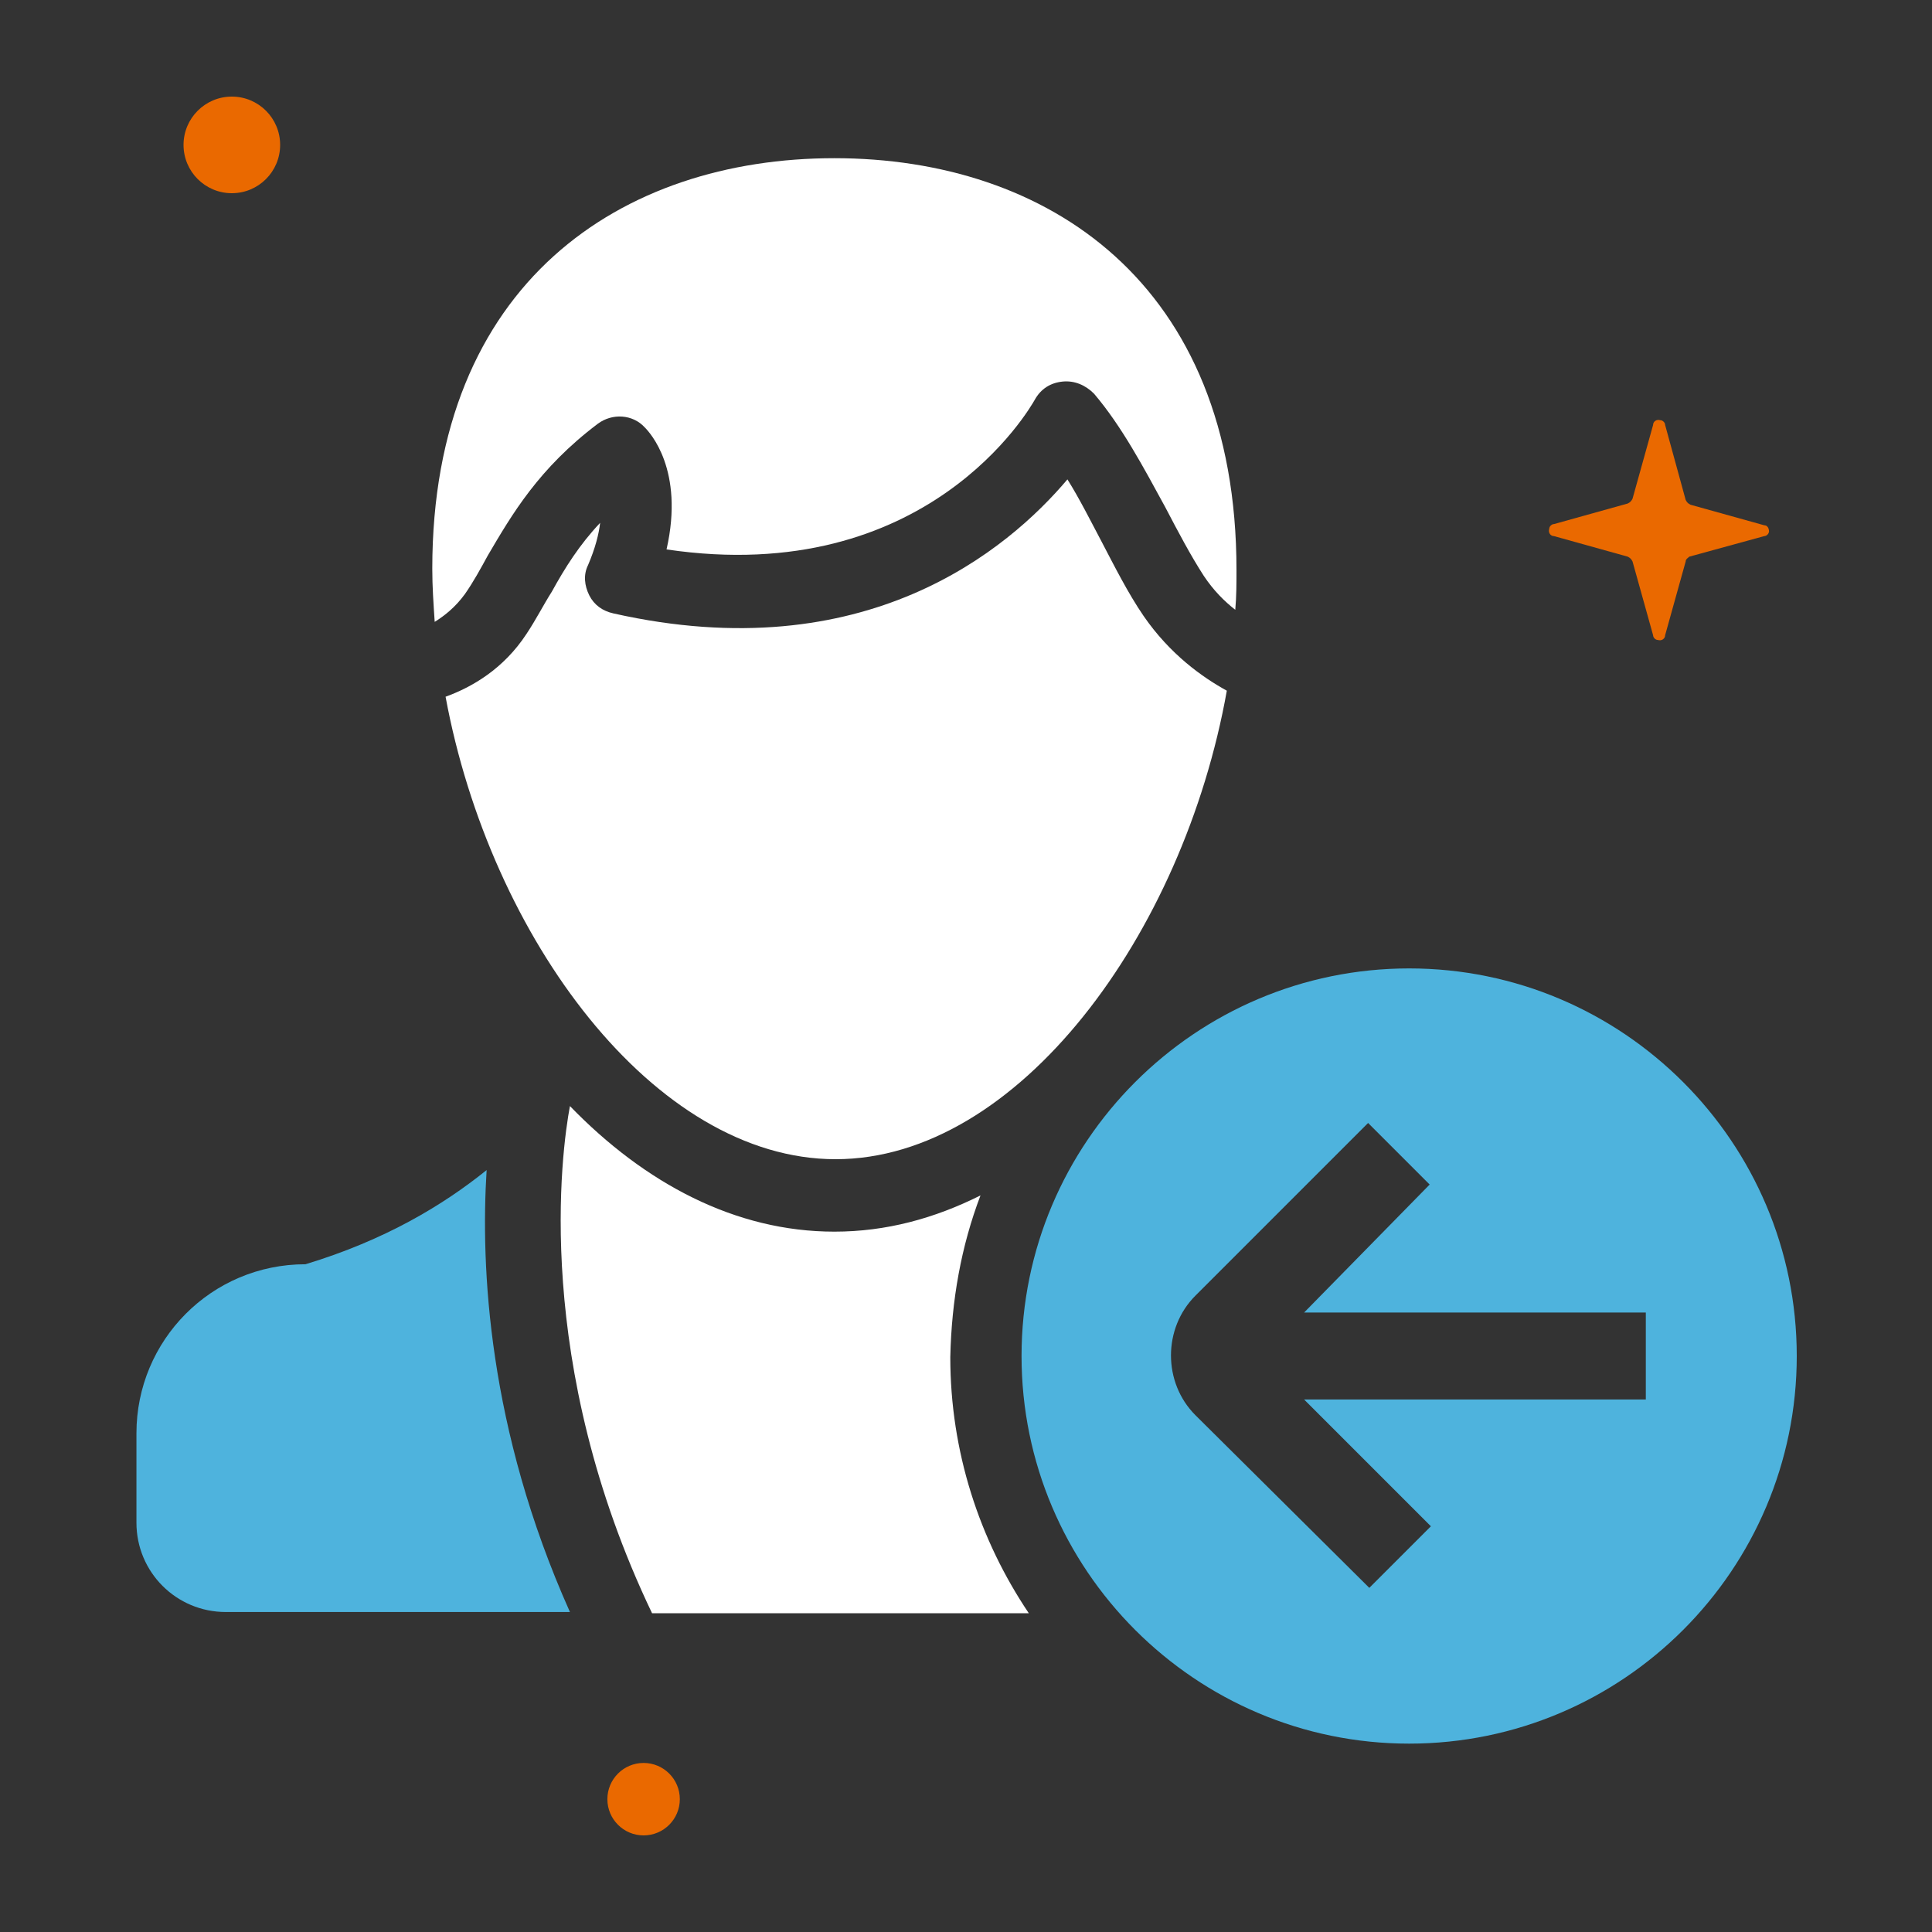
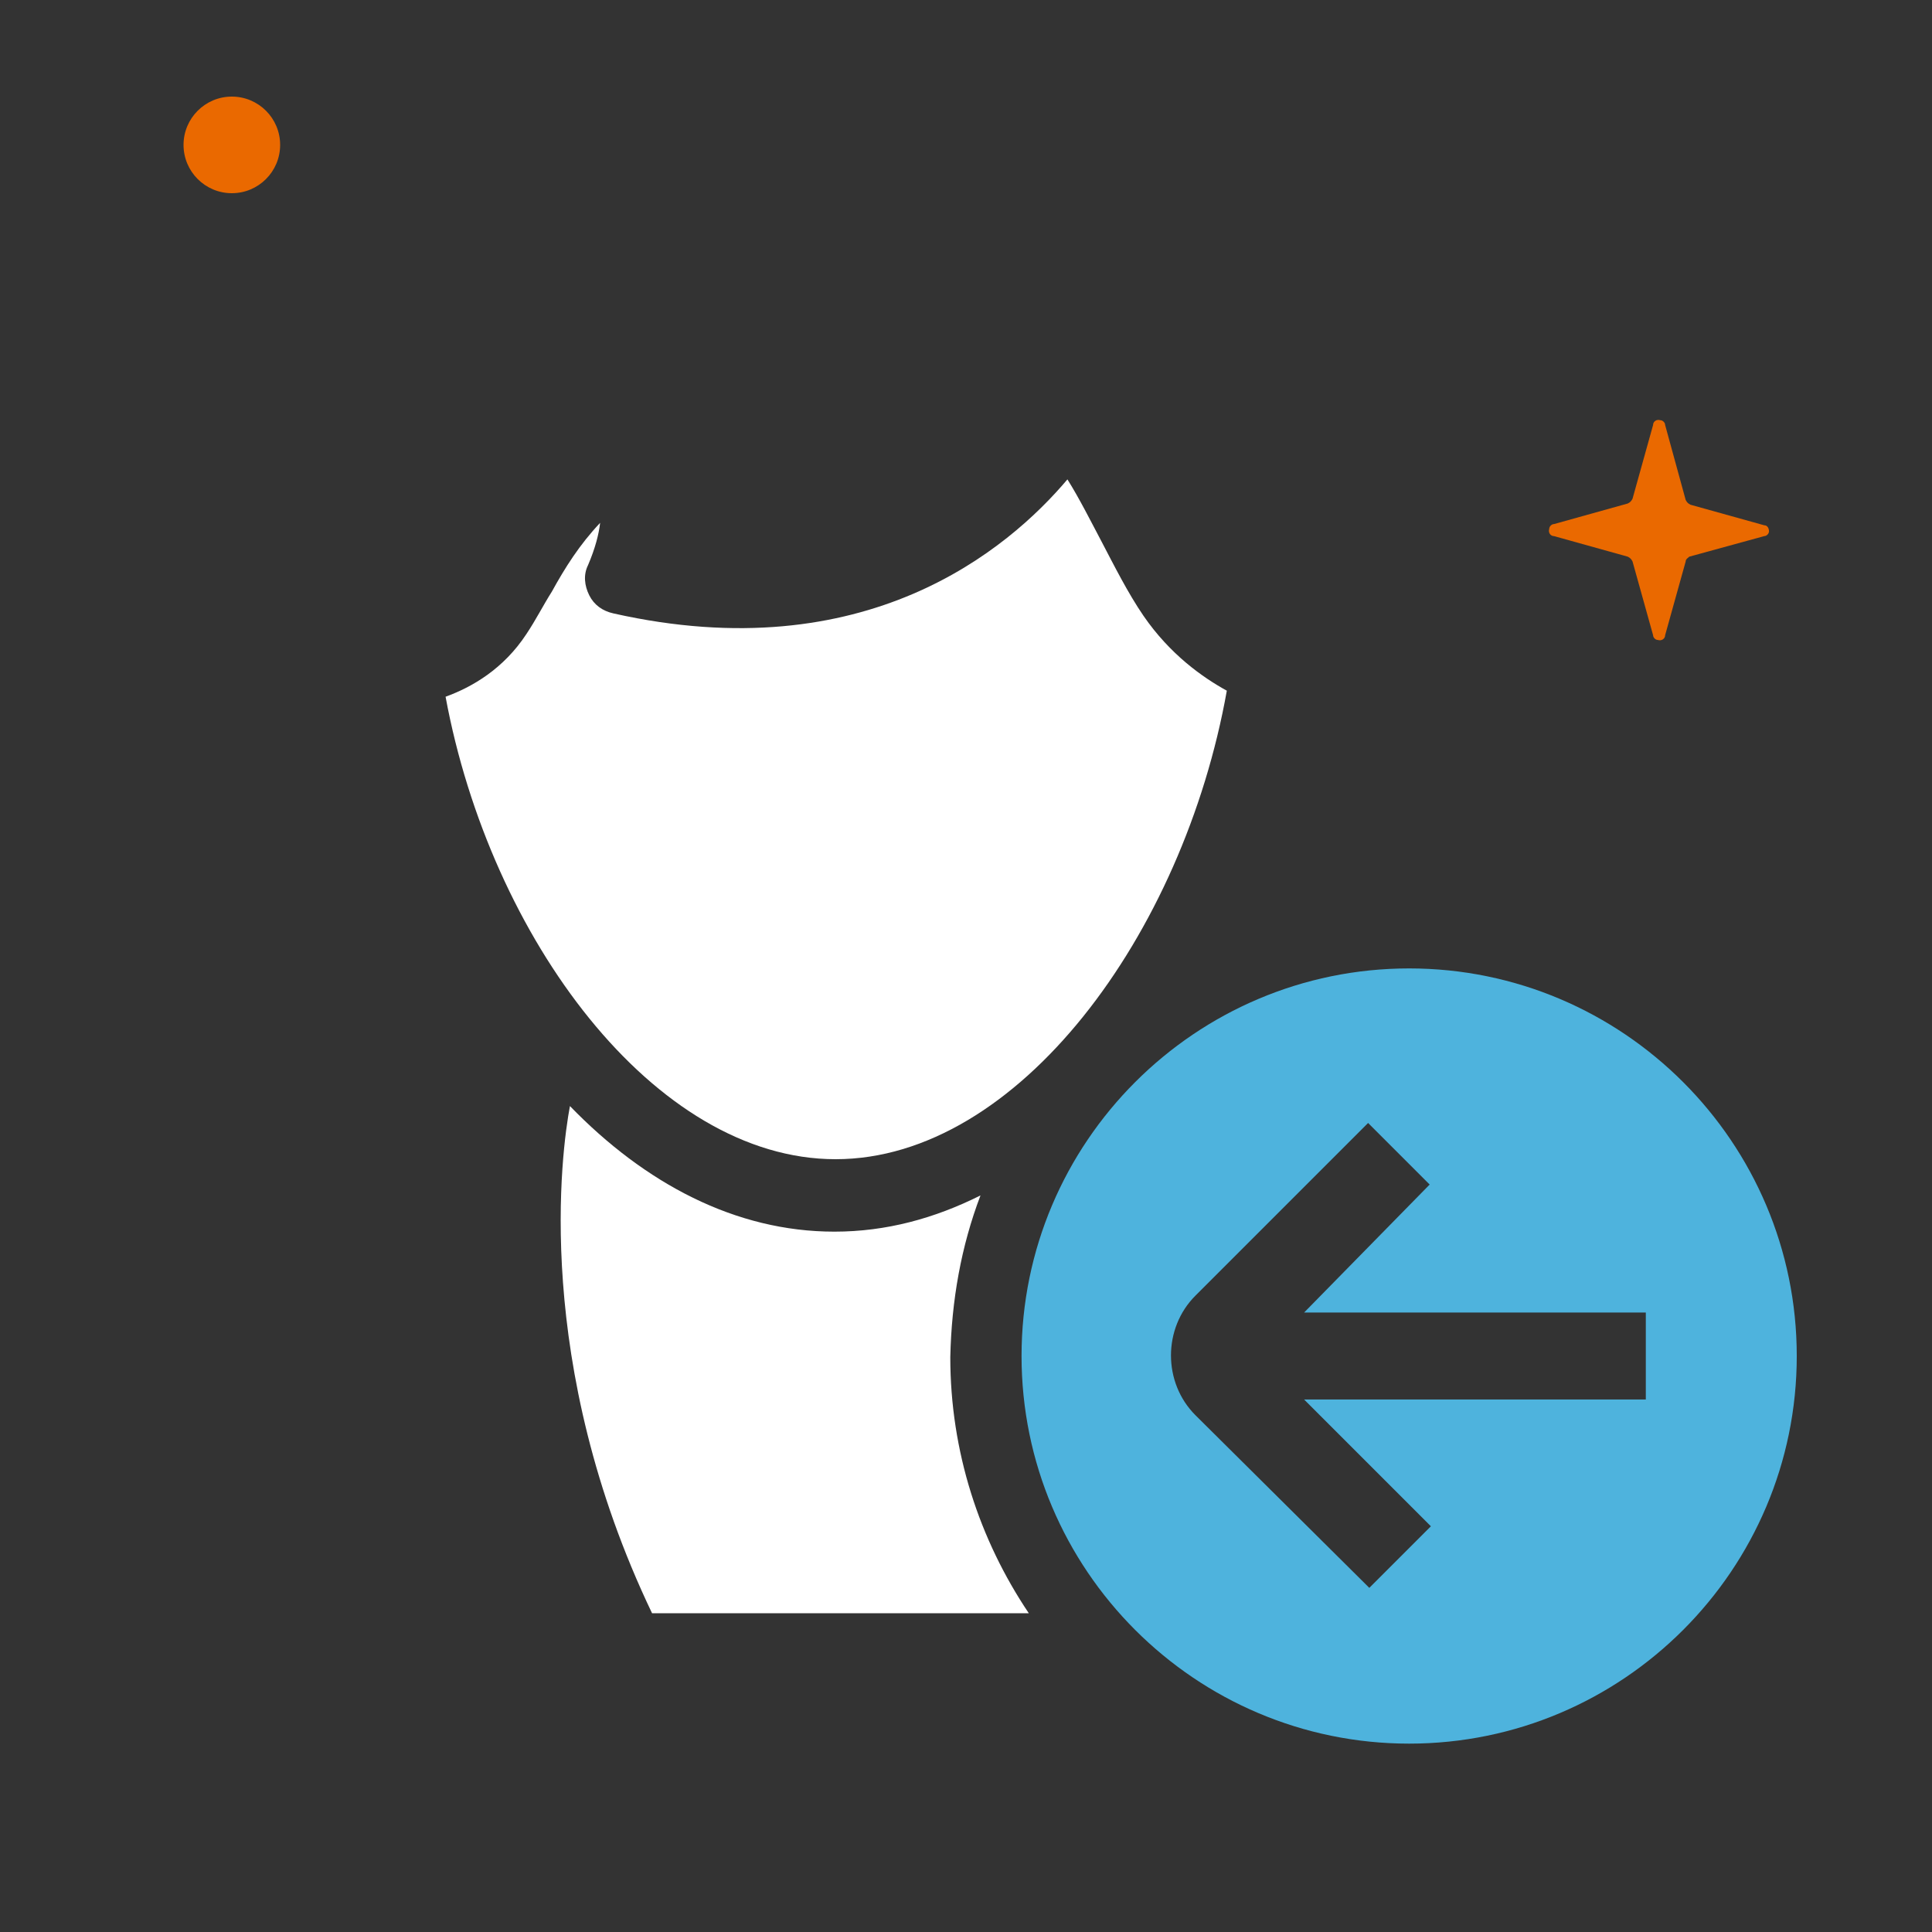
<svg xmlns="http://www.w3.org/2000/svg" width="140" height="140" viewBox="0 0 140 140" fill="none">
  <rect x="0" y="0" width="140" height="140" fill="#333333" stroke="none" />
  <path d="M16.8 14C18.733 14 20.3 12.433 20.3 10.5C20.3 8.567 18.733 7 16.8 7C14.867 7 13.3 8.567 13.3 10.5C13.3 12.433 14.867 14 16.8 14Z" fill="#EA6900" />
-   <path d="M46.638 133C48.087 133 49.263 131.825 49.263 130.375C49.263 128.925 48.087 127.75 46.638 127.75C45.188 127.75 44.013 128.925 44.013 130.375C44.013 131.825 45.188 133 46.638 133Z" fill="#EA6900" />
  <path d="M127.838 38.062L122.5 36.575C122.325 36.487 122.238 36.4 122.15 36.225L120.663 30.8C120.663 30.625 120.488 30.45 120.313 30.45C120.05 30.363 119.788 30.538 119.788 30.8L118.3 36.138C118.213 36.312 118.125 36.4 117.95 36.487L112.613 37.975C112.438 37.975 112.263 38.15 112.263 38.325C112.175 38.587 112.35 38.85 112.613 38.85L117.95 40.337C118.125 40.425 118.213 40.513 118.3 40.688L119.788 46.025C119.788 46.2 119.963 46.375 120.138 46.375C120.4 46.462 120.663 46.288 120.663 46.025L122.15 40.688C122.15 40.513 122.325 40.425 122.413 40.337L127.838 38.85C128.013 38.85 128.188 38.675 128.188 38.5C128.188 38.325 128.1 38.062 127.838 38.062Z" fill="#EA6900" />
  <path d="M82.862 44.625C81.725 42.963 80.763 41.038 79.8 39.2C79.013 37.713 78.225 36.138 77.35 34.738C73.062 39.813 62.737 48.563 44.45 44.45C43.663 44.275 43.05 43.838 42.7 43.138C42.35 42.438 42.263 41.65 42.612 40.95C43.138 39.725 43.4 38.675 43.487 37.888C42 39.463 40.95 41.125 39.987 42.875C39.375 43.838 38.85 44.888 38.15 45.938C36.487 48.475 34.212 49.788 32.288 50.488C35.525 67.988 47.425 84 60.55 84C73.763 84 85.75 67.725 88.9 50.05C87.15 49.088 84.787 47.425 82.862 44.625Z" fill="white" />
-   <path d="M60.462 11.463C45.062 11.463 31.325 20.475 31.325 41.213C31.325 42.525 31.413 43.75 31.5 45.063C32.2 44.625 32.987 44.013 33.688 43.05C34.3 42.175 34.825 41.213 35.35 40.25C37.1 37.275 39.025 33.95 43.312 30.713C44.362 29.925 45.85 30.013 46.725 30.975C47.075 31.325 49.612 34.038 48.3 39.813C67.2 42.613 74.638 29.575 74.987 28.963C75.425 28.175 76.125 27.738 77 27.65C77.875 27.563 78.662 27.913 79.275 28.525C81.287 30.888 82.862 33.863 84.438 36.75C85.4 38.588 86.275 40.25 87.237 41.738C87.938 42.788 88.725 43.575 89.513 44.188C89.6 43.225 89.6 42.263 89.6 41.3C89.6 20.475 75.862 11.463 60.462 11.463Z" fill="white" />
  <path d="M71.05 86.625C67.725 88.288 64.225 89.25 60.462 89.25C53.288 89.25 46.725 85.75 41.3 80.15C40.688 83.388 38.587 98.788 47.25 116.9H74.55C70.963 111.563 68.862 105.175 68.862 98.35C68.95 94.238 69.65 90.3 71.05 86.625Z" fill="white" />
-   <path d="M35.263 84.788C32.112 87.325 27.913 89.862 22.137 91.612C15.312 91.612 9.887 97.125 9.887 103.863V110.338C9.887 113.925 12.775 116.813 16.363 116.813H41.3C35.35 103.513 34.825 91.788 35.263 84.788Z" fill="#4EB3DD" />
  <path d="M102.112 70.175C86.625 70.175 74.025 82.775 74.025 98.263C74.025 113.75 86.625 126.35 102.112 126.35C117.6 126.35 130.2 113.75 130.2 98.263C130.2 82.775 117.6 70.175 102.112 70.175ZM119.262 101.413H94.5L103.687 110.6L99.225 115.063L99.138 114.975L86.625 102.55C84.263 100.188 84.263 96.25 86.625 93.888L99.138 81.375L103.6 85.838L103.512 85.925L94.5 95.112H119.262V101.413Z" fill="#4EB3DD" />
</svg>